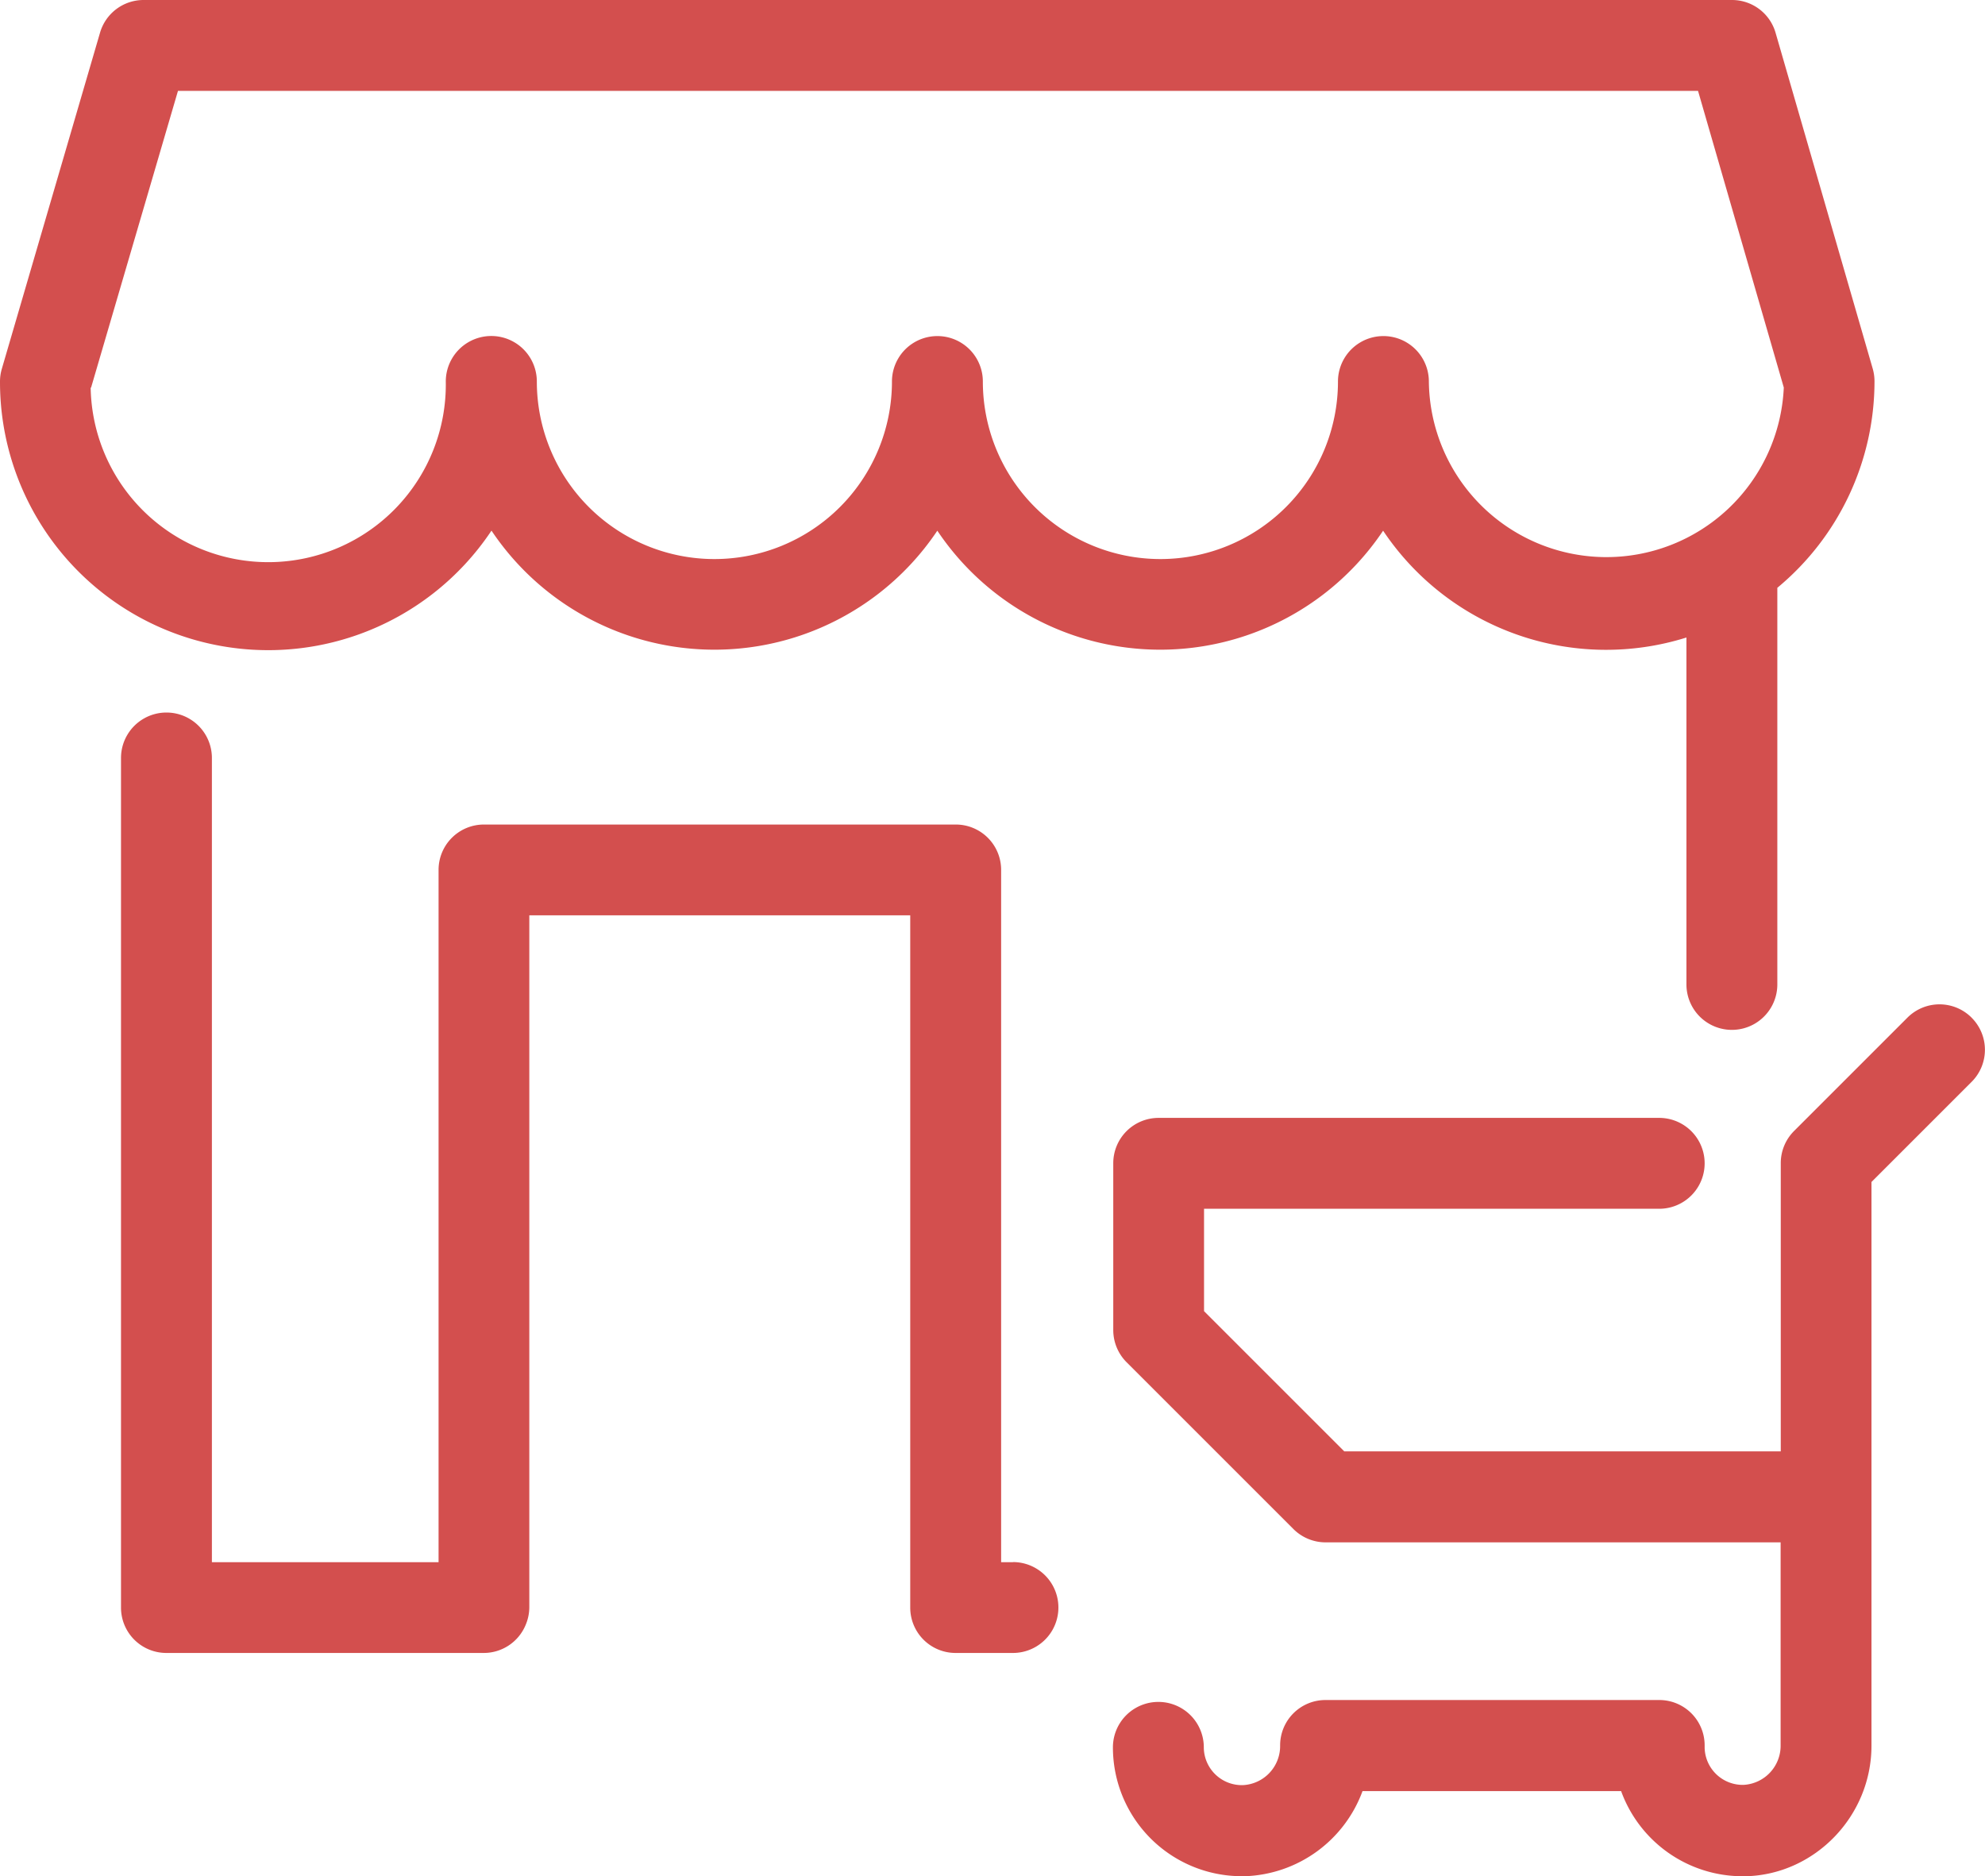
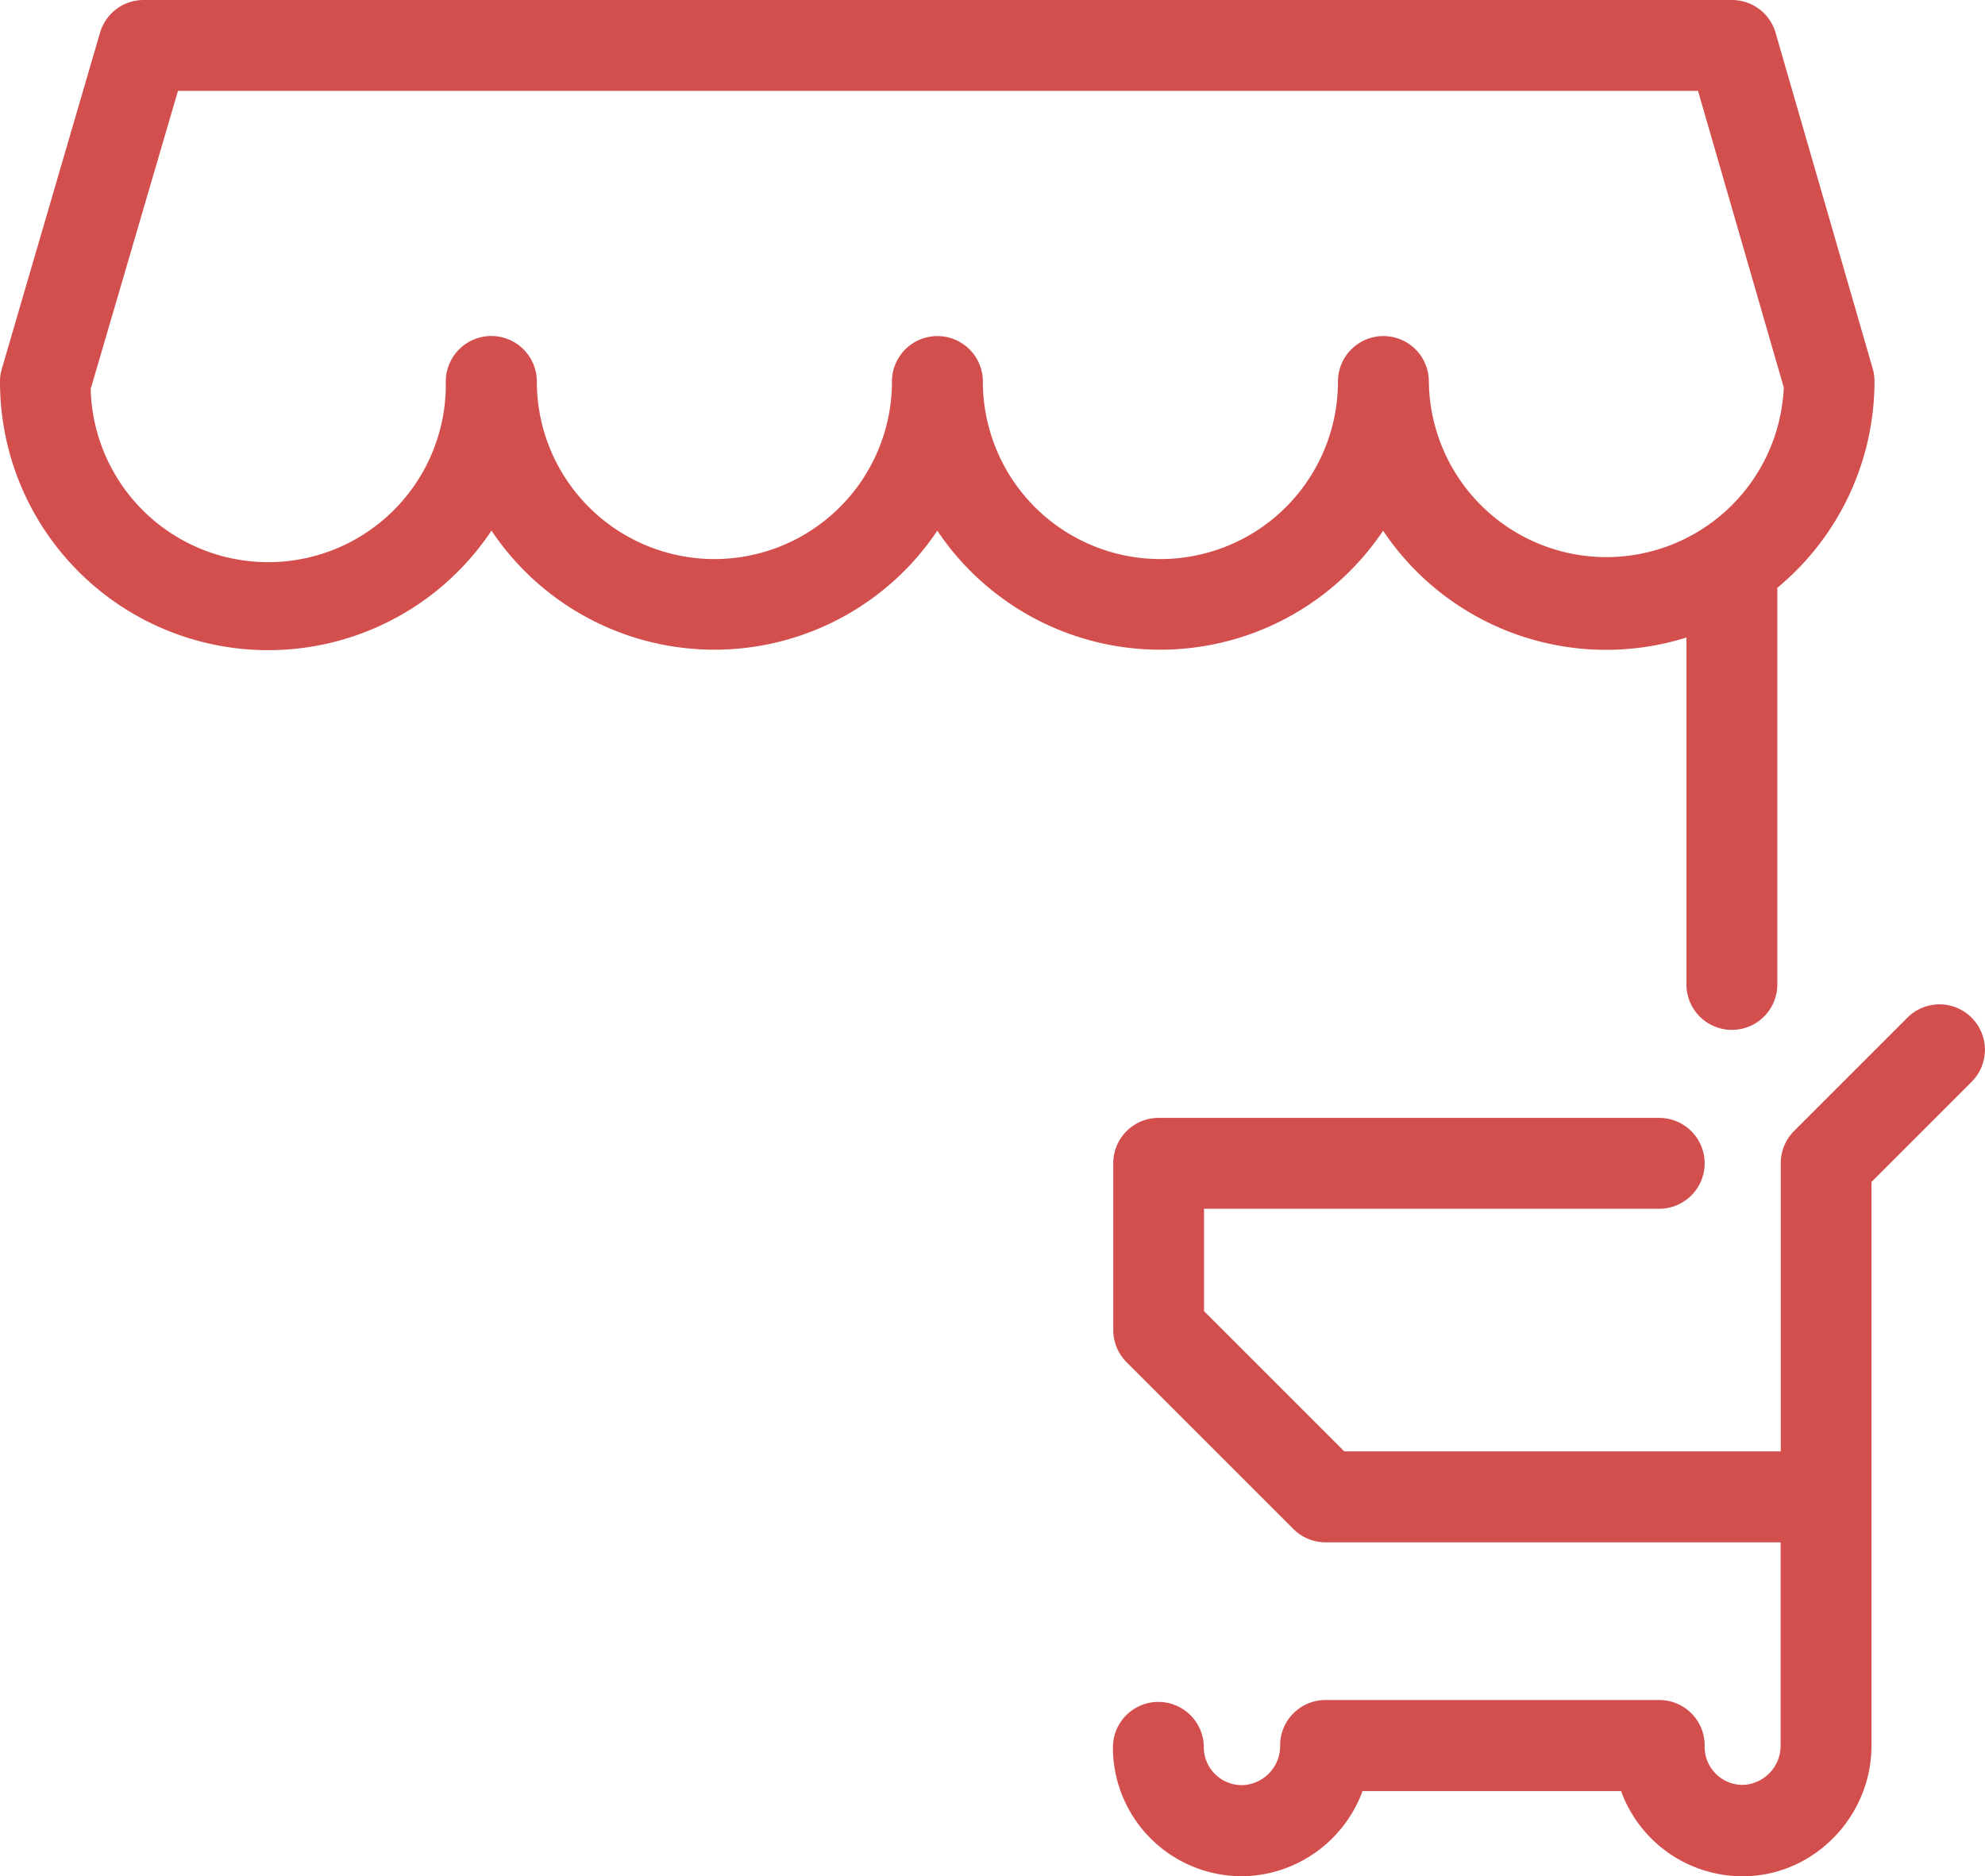
<svg xmlns="http://www.w3.org/2000/svg" id="Layer_1" viewBox="0 0 525.43 496.69">
  <defs>
    <style>.cls-1{fill:#d34f4e;}</style>
  </defs>
  <title>all-stores</title>
  <path class="cls-1" d="M521.89,269.41a12,12,0,0,0-17,0l0,0-30,30a12,12,0,0,0-3.52,8.5v76.31H355.83L318.71,347.1V320H439.19a12,12,0,1,0,0-24.06H306.68a12,12,0,0,0-12,12v44.17a12.07,12.07,0,0,0,3.52,8.51l44.17,44.17a12.07,12.07,0,0,0,8.51,3.52H471.33V462a10.37,10.37,0,0,1-9.77,10.51,10.07,10.07,0,0,1-10.34-9.78v-.68a12,12,0,0,0-12-12H350.85a12,12,0,0,0-12,12A10.36,10.36,0,0,1,329,472.58a10.07,10.07,0,0,1-10.35-9.77v-.23a12,12,0,0,0-24.06,0,34.11,34.11,0,0,0,34.13,34.11h.94a34.41,34.41,0,0,0,31-22.53h68.45a34.2,34.2,0,0,0,32.1,22.54h1c18.29-.51,33.17-16,33.17-34.56V312.91l26.5-26.5a12,12,0,0,0,0-17Z" />
  <path class="cls-1" d="M130.11,140.49a71,71,0,0,0,118,0,71,71,0,0,0,118,0,71,71,0,0,0,80.29,28.28v91.84a12,12,0,1,0,24.06,0v-105a71,71,0,0,0,25.72-54.67,12.19,12.19,0,0,0-.47-3.34L470,8.69A12,12,0,0,0,458.47,0H38A12,12,0,0,0,26.48,8.65l-26,89A12,12,0,0,0,0,101a71,71,0,0,0,130.07,39.51Zm-106-37.88,23-78.55H449.47l22.7,78.53A47,47,0,0,1,378.22,101a12,12,0,0,0-24.06,0,47,47,0,0,1-94,0h0a12,12,0,0,0-24.06,0,47,47,0,0,1-94,0h0A12,12,0,0,0,118,101a47,47,0,1,1-94,1.63Z" />
-   <path class="cls-1" d="M268.13,413.56H265V230.28a12,12,0,0,0-12-12H128.09a12,12,0,0,0-12,12V413.56h-60V200.66a12,12,0,1,0-24.06,0V425.59a12,12,0,0,0,12,12h84a12,12,0,0,0,11.08-7.35,12.17,12.17,0,0,0,1-4.68V242.31H240.94V425.59a12,12,0,0,0,12,12h15.19a12,12,0,1,0,0-24.06Z" />
</svg>